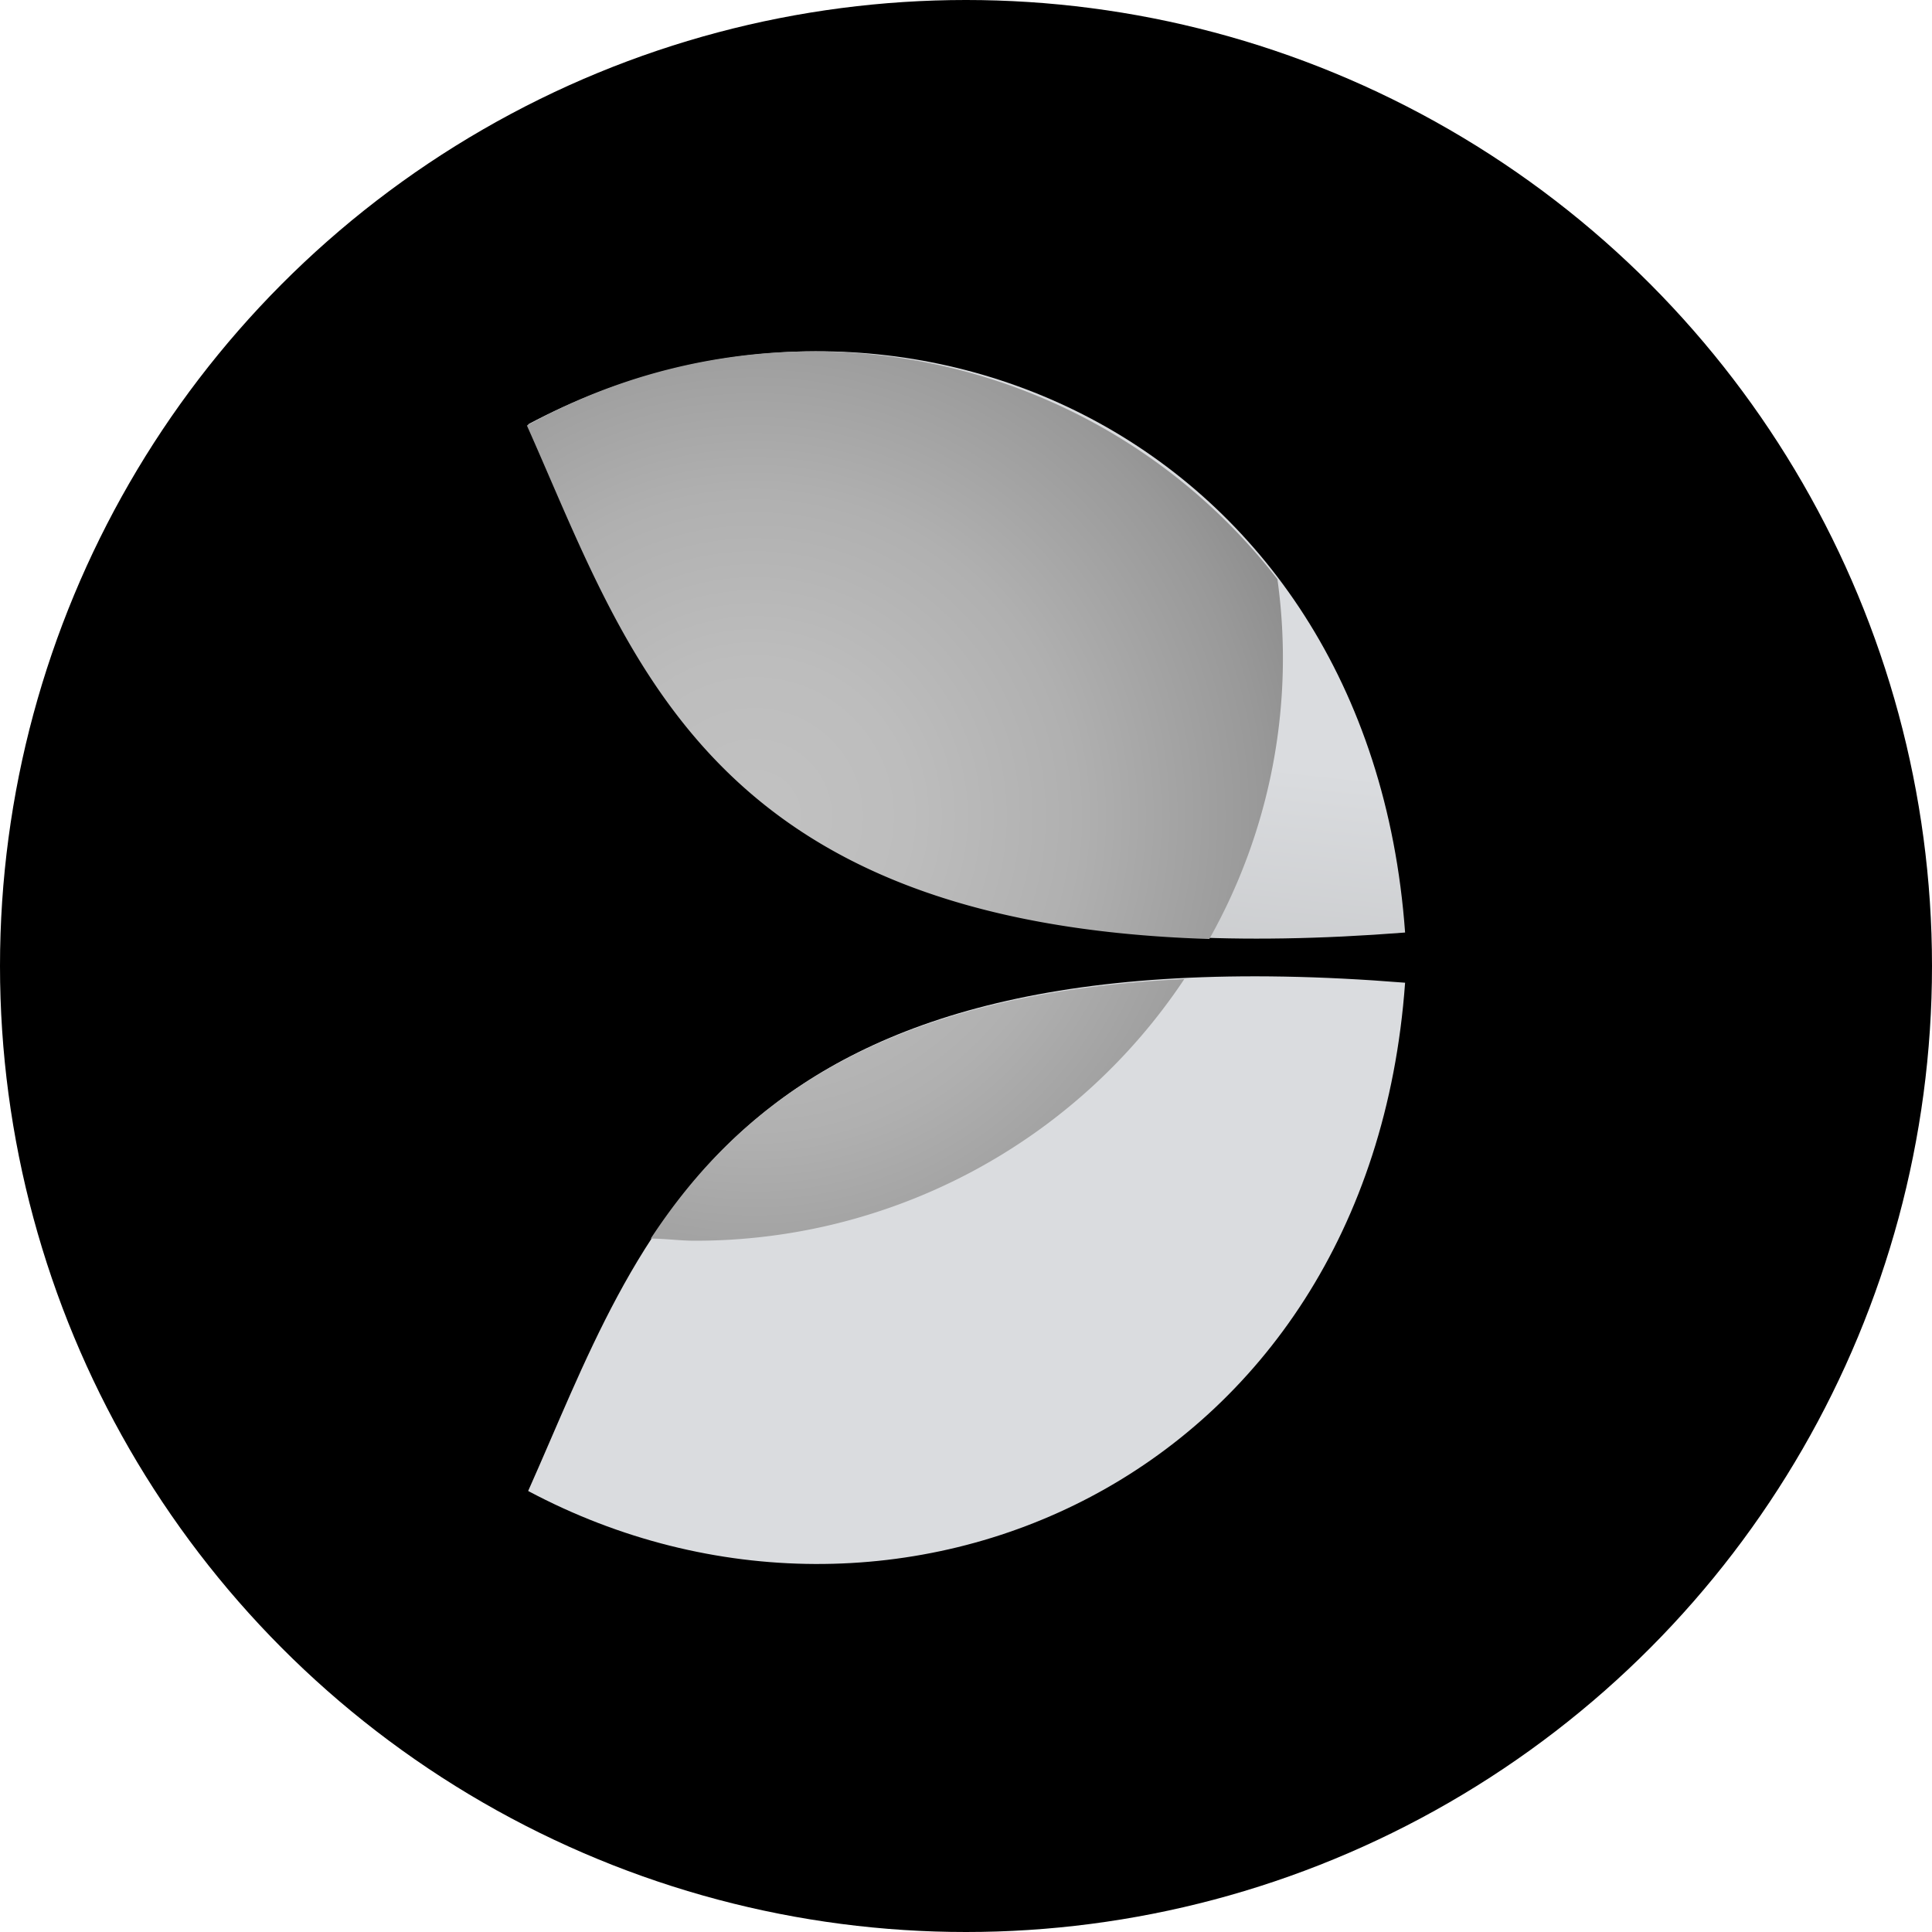
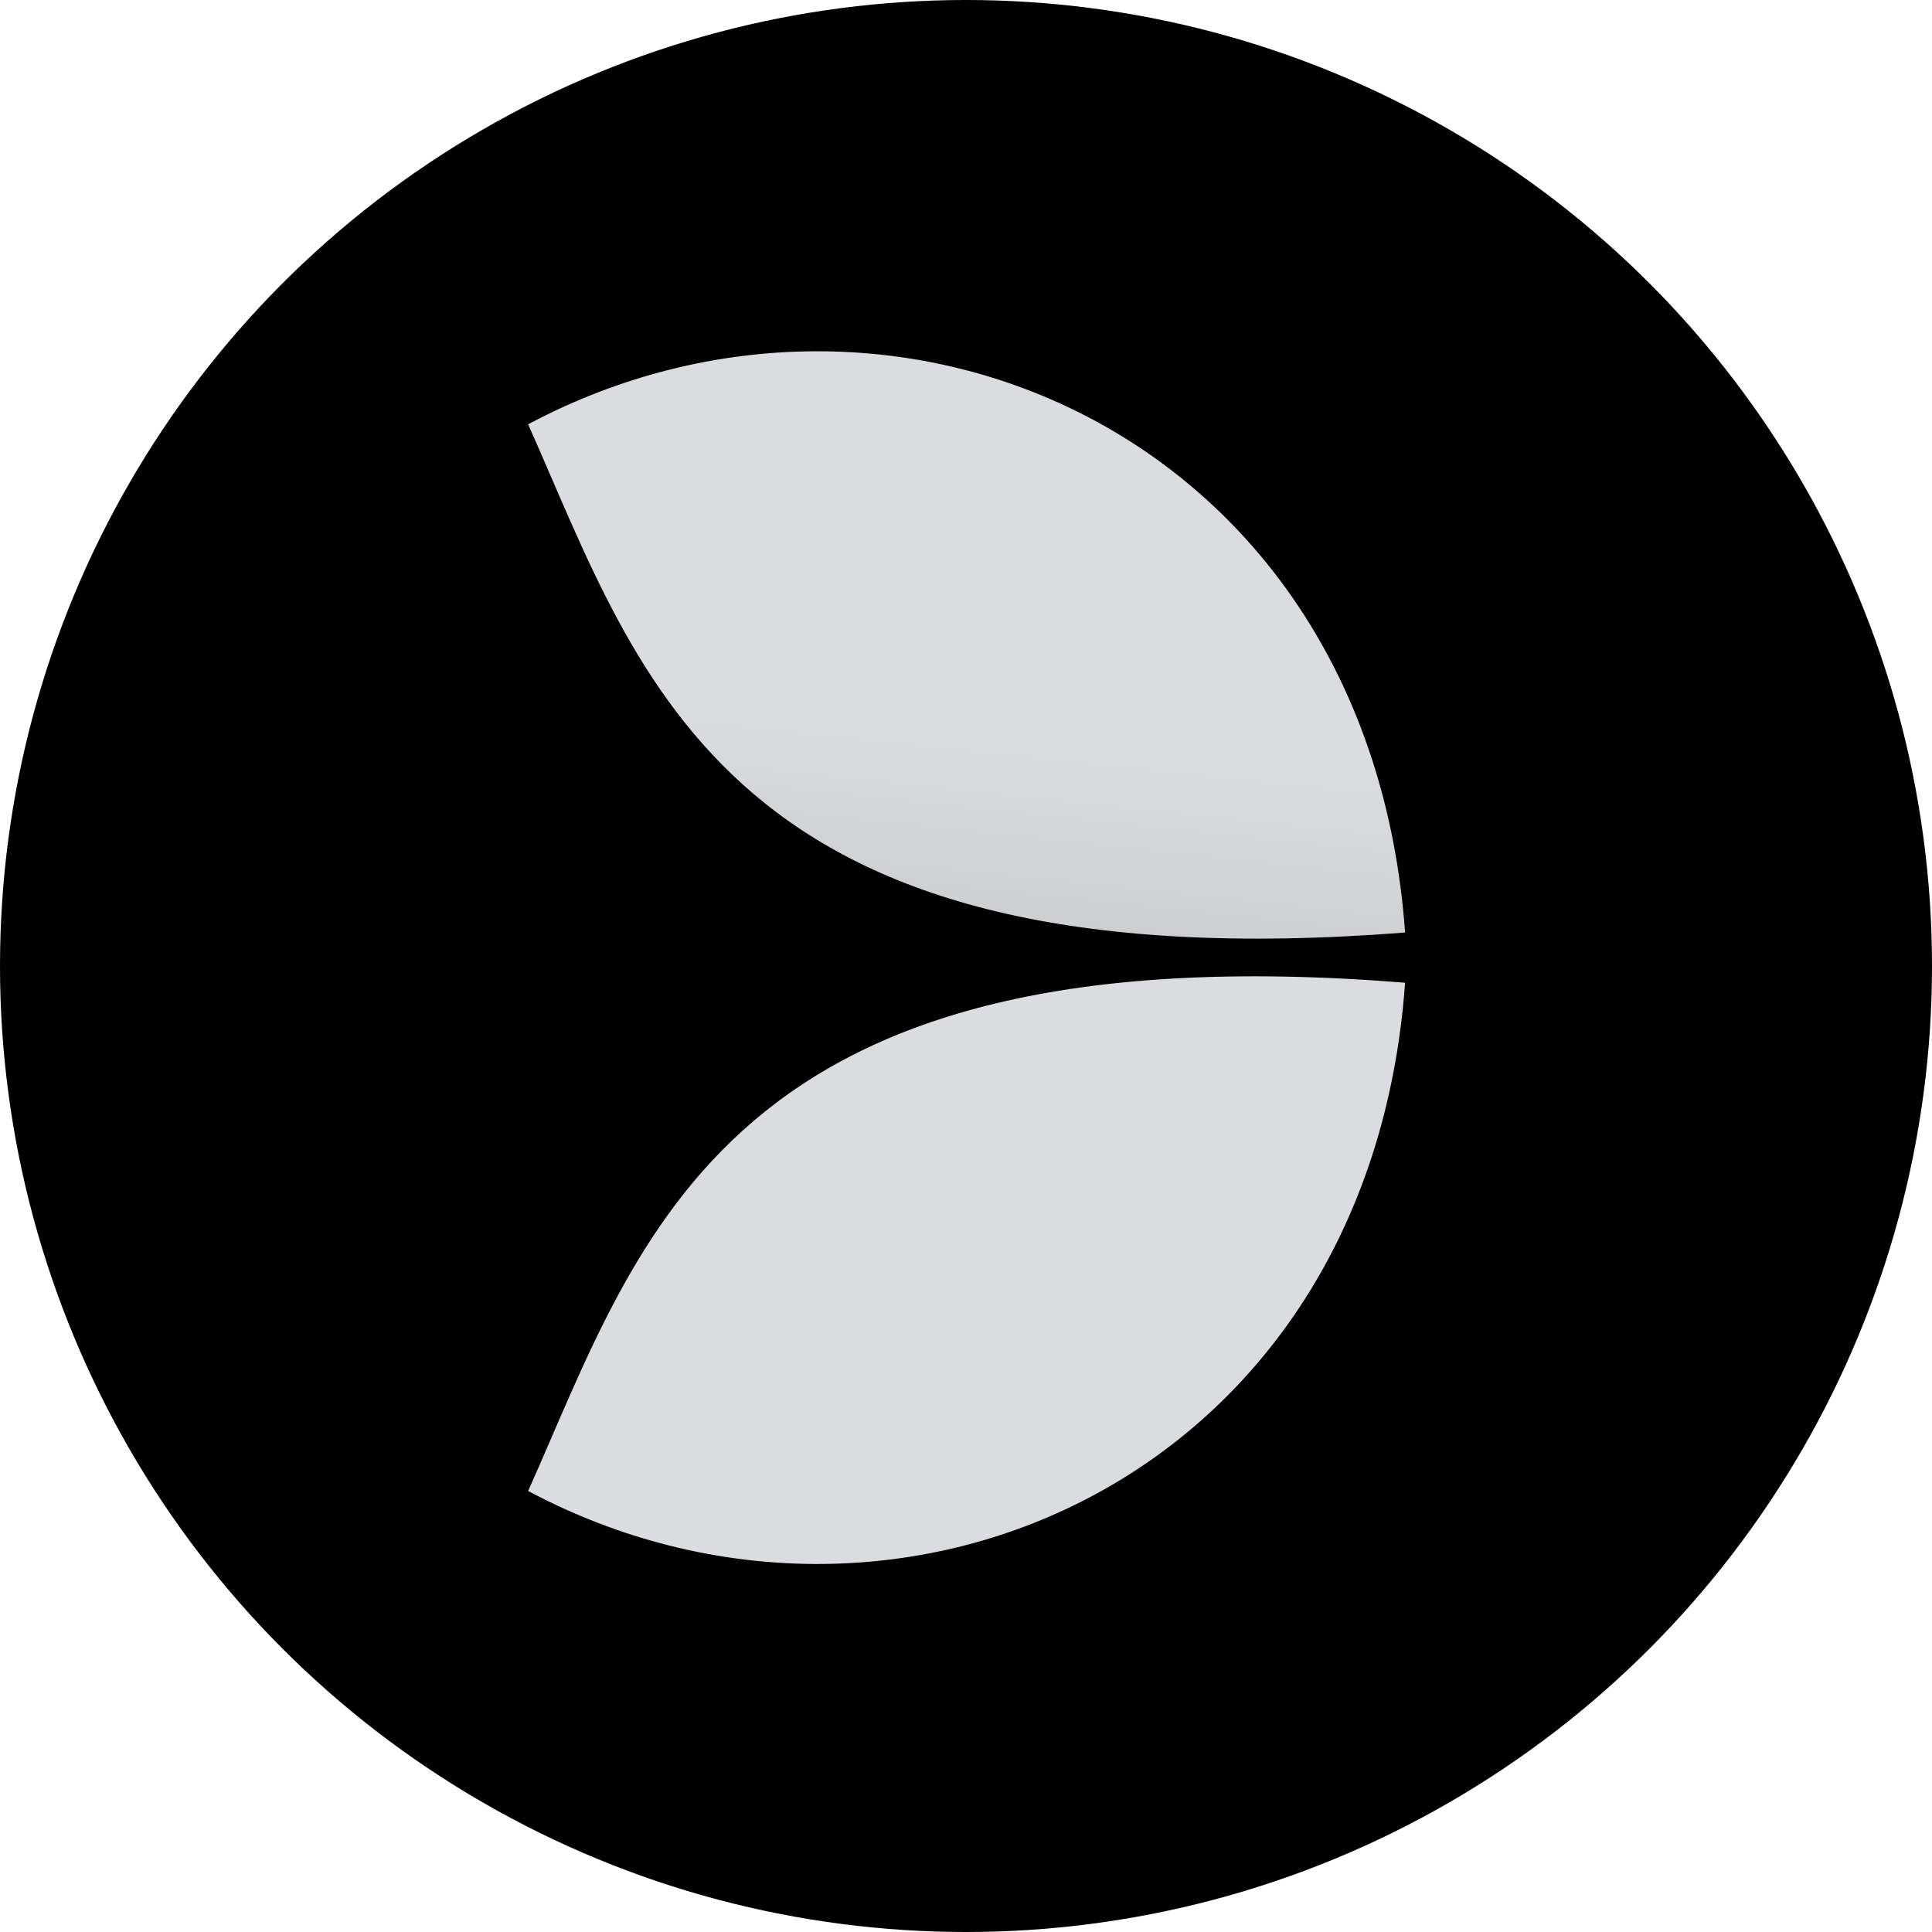
<svg xmlns="http://www.w3.org/2000/svg" width="55" height="55" fill="none">
  <circle cx="27.5" cy="27.5" r="27.5" fill="#000" />
-   <path fill="url(#a)" d="M15.035 42.445C25.487 48.01 38.98 42.138 40 27.976c-19.383-1.56-21.721 7.204-24.965 14.47Z" />
+   <path fill="url(#a)" d="M15.035 42.445C25.487 48.01 38.98 42.138 40 27.976c-19.383-1.56-21.721 7.204-24.965 14.47" />
  <path fill="url(#b)" d="M15.035 12.079C25.487 6.514 38.98 12.385 40 26.547c-19.383 1.517-21.721-7.186-24.965-14.468Z" />
-   <path fill="url(#c)" d="M36.37 16.495a16.709 16.709 0 0 0-9.868-6.15A16.747 16.747 0 0 0 15 12.114c2.91 6.52 5.09 14.17 19.427 14.617a16.292 16.292 0 0 0 1.943-10.21v-.026ZM18.525 35.26c.413 0 .826.061 1.248.061a16.74 16.74 0 0 0 7.912-1.975 16.682 16.682 0 0 0 6.03-5.474c-8.606.412-12.658 3.532-15.19 7.388Z" />
  <defs>
    <linearGradient id="a" x1="6235.04" x2="6208.19" y1="4726.2" y2="5100.6" gradientUnits="userSpaceOnUse">
      <stop stop-color="#DADCDF" />
      <stop offset="1" stop-color="#A8A8A8" />
    </linearGradient>
    <linearGradient id="b" x1="27.351" x2="25.271" y1="20.834" y2="40.325" gradientUnits="userSpaceOnUse">
      <stop stop-color="#DADCDF" />
      <stop offset="1" stop-color="#A8A8A8" />
    </linearGradient>
    <radialGradient id="c" cx="0" cy="0" r="1" gradientTransform="matrix(19.963 0 0 19.902 21.496 23.235)" gradientUnits="userSpaceOnUse">
      <stop stop-color="#C2C2C2" />
      <stop offset=".22" stop-color="#BDBDBD" />
      <stop offset=".46" stop-color="#B0B0B0" />
      <stop offset=".72" stop-color="#999" />
      <stop offset=".99" stop-color="#7A7A7A" />
      <stop offset="1" stop-color="#787878" />
    </radialGradient>
  </defs>
</svg>